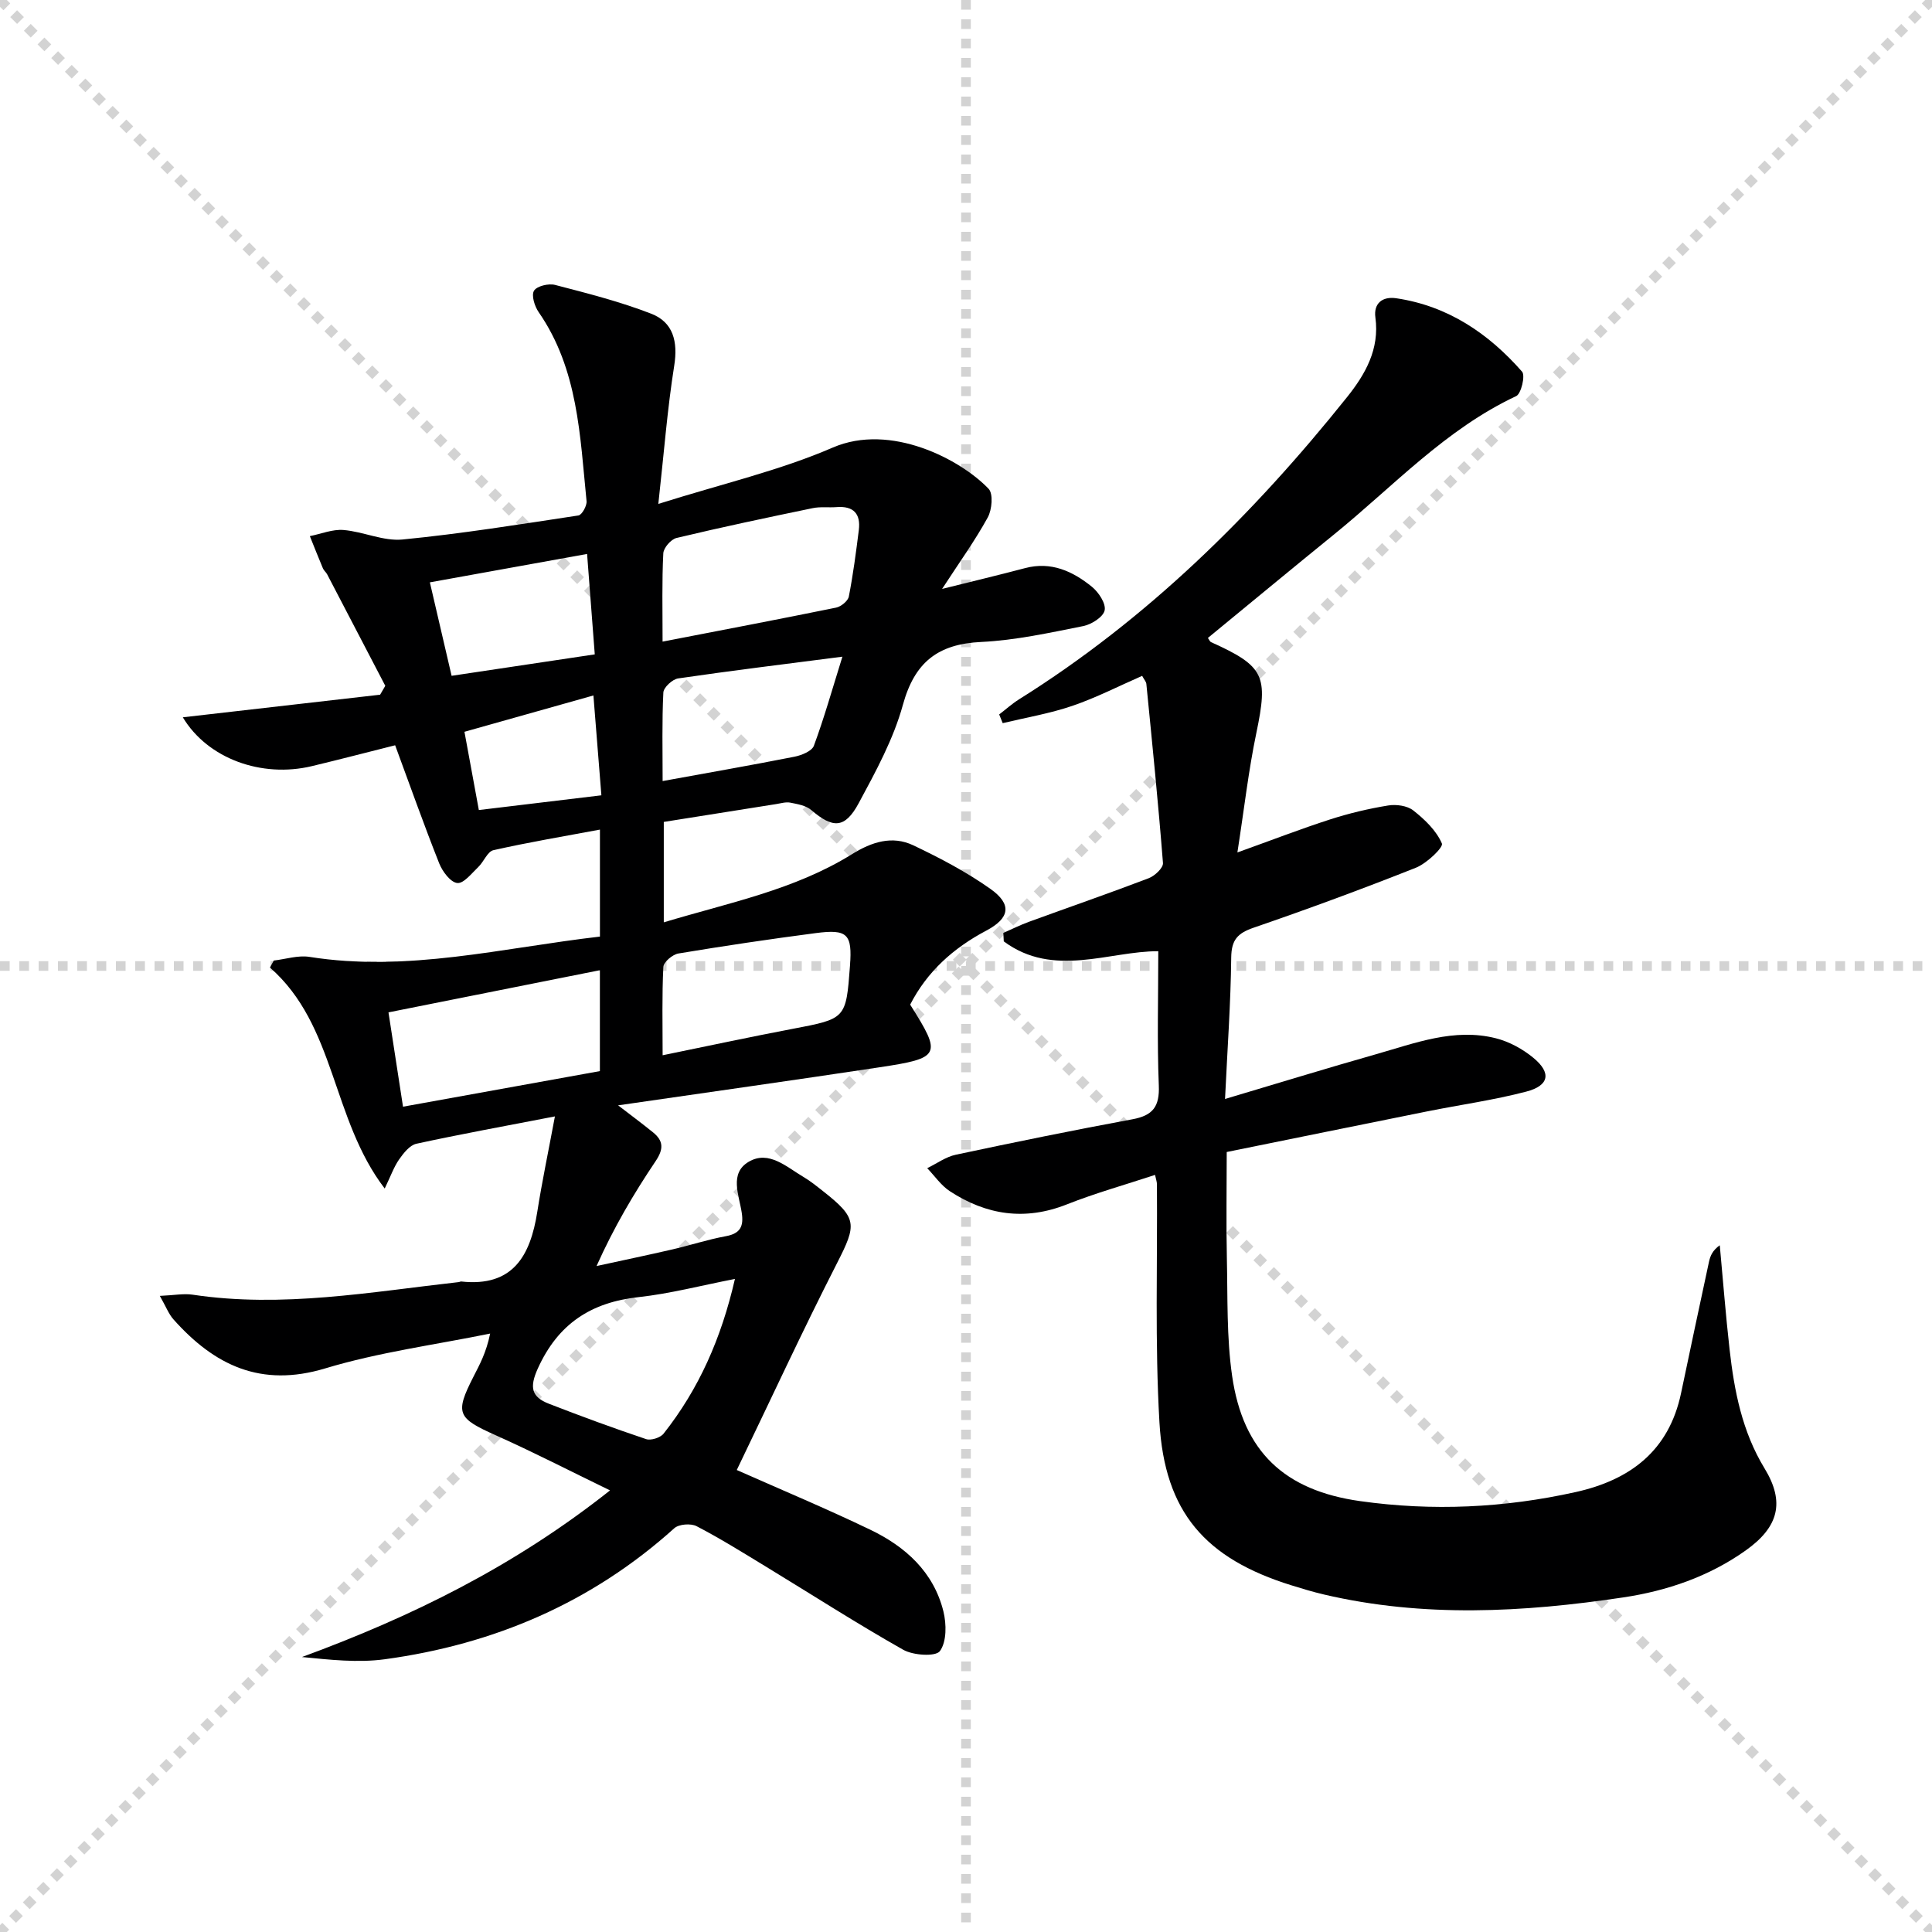
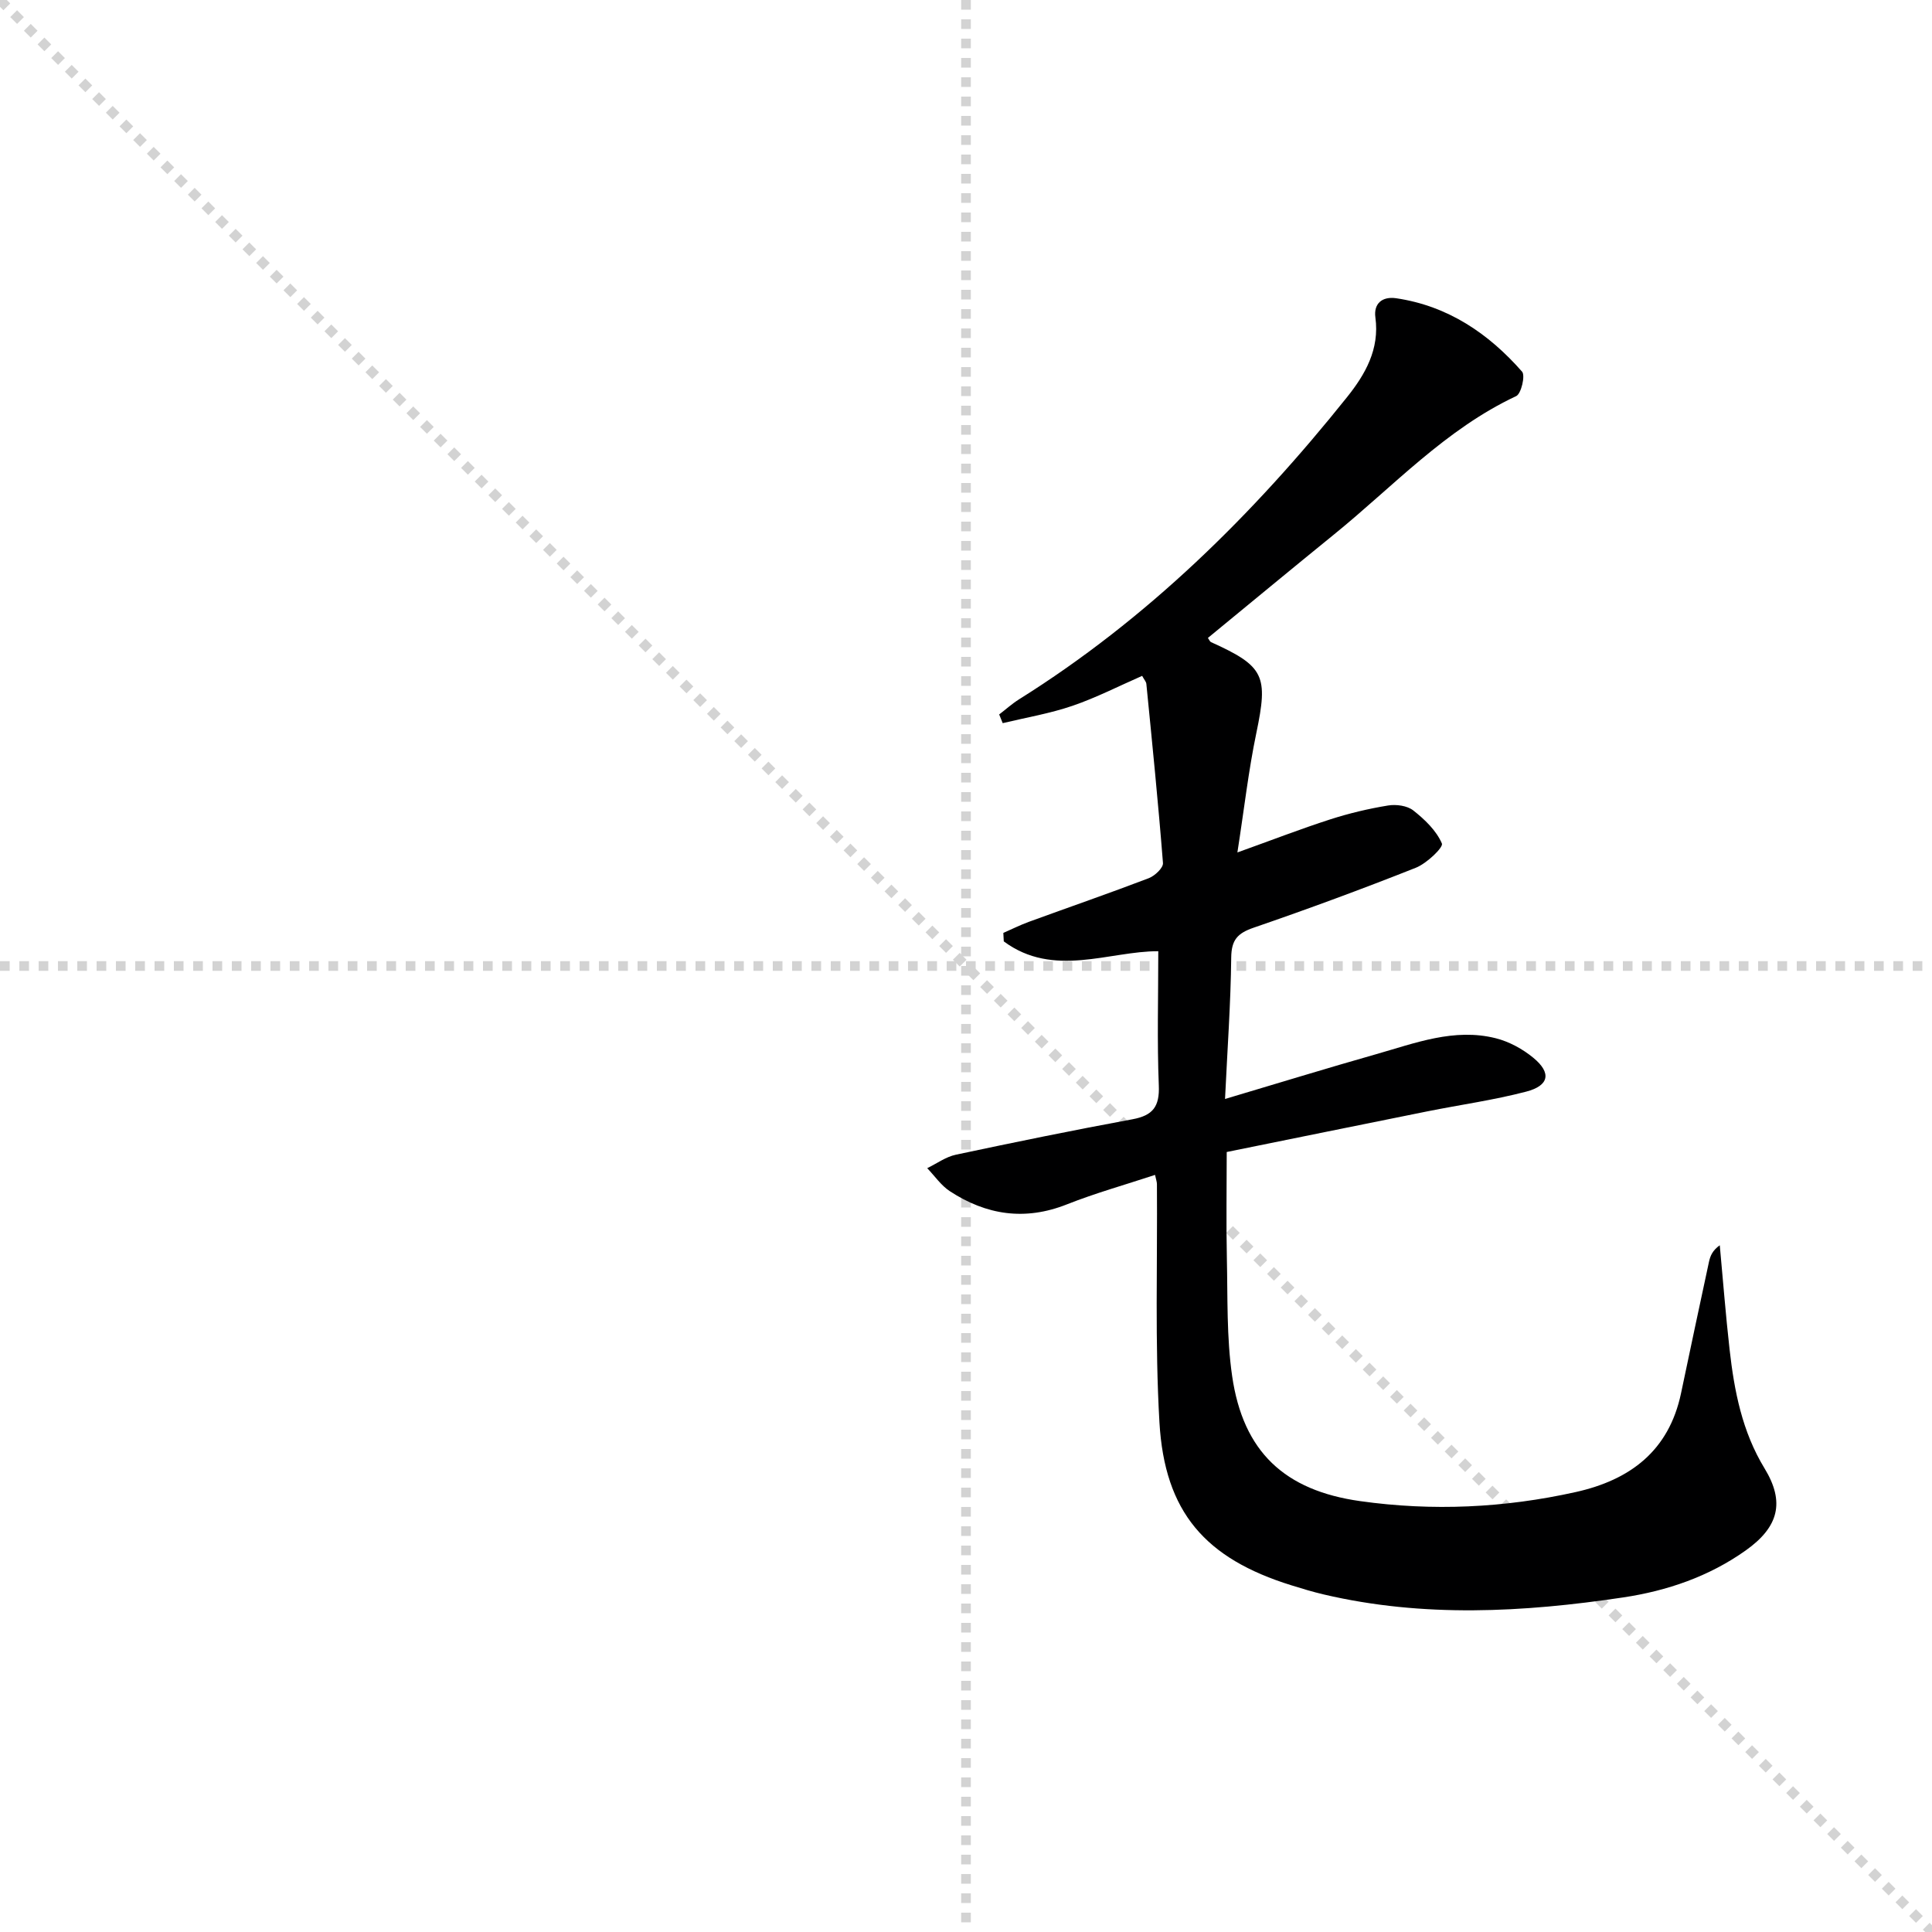
<svg xmlns="http://www.w3.org/2000/svg" enable-background="new 0 0 400 400" viewBox="0 0 400 400">
  <g stroke="lightgray" stroke-dasharray="1,1" stroke-width="1" transform="scale(2, 2)">
    <line x1="0" y1="0" x2="200" y2="200" />
-     <line x1="200" y1="0" x2="0" y2="200" />
    <line x1="100" y1="0" x2="100" y2="200" />
    <line x1="0" y1="100" x2="200" y2="100" />
  </g>
-   <path d="m152.54 304.35c9.15 4.06 18.5 7.97 27.62 12.35 7.28 3.49 13.13 8.74 15.16 16.91.65 2.63.69 6.3-.72 8.23-.87 1.19-5.52.9-7.59-.27-9.69-5.48-19.06-11.51-28.57-17.3-4.69-2.85-9.36-5.77-14.22-8.29-1.19-.62-3.66-.43-4.61.42-17.12 15.42-37.32 24.05-59.93 27.13-5.58.76-11.34.11-17.16-.46 22.61-8.31 43.9-18.74 63.78-34.5-8.35-4.05-15.92-7.95-23.68-11.42-7.94-3.55-8.47-4.52-4.59-12.13 1.27-2.49 2.63-4.93 3.45-8.92-11.4 2.33-23.05 3.86-34.14 7.21-13.32 4.02-22.95-.63-31.42-10.14-1-1.12-1.55-2.63-2.83-4.87 2.99-.13 4.94-.53 6.79-.25 18.56 2.79 36.81-.56 55.13-2.61.16-.02.33-.14.48-.12 10.73 1.17 14.32-5.34 15.75-14.43.99-6.3 2.31-12.56 3.65-19.75-10.53 2.04-19.64 3.69-28.68 5.66-1.38.3-2.66 1.94-3.58 3.25-1.08 1.55-1.72 3.41-2.98 6.02-11.06-14.46-10.1-33.79-23.76-45.75.26-.48.52-.97.79-1.45 2.46-.28 5.02-1.13 7.38-.76 20.31 3.23 39.95-1.87 60.15-4.2 0-7.35 0-14.41 0-22.15-7.5 1.4-14.82 2.63-22.05 4.26-1.24.28-1.99 2.4-3.14 3.49-1.36 1.3-3.03 3.46-4.35 3.31-1.41-.16-3.06-2.38-3.73-4.05-3.17-7.99-6.04-16.1-9.13-24.47-5.74 1.44-11.47 2.94-17.24 4.32-10.39 2.49-21.58-1.54-26.72-10.11 13.82-1.58 27.34-3.13 40.85-4.68.36-.61.71-1.23 1.07-1.84-4.01-7.7-8.02-15.4-12.04-23.09-.23-.44-.68-.77-.87-1.22-.93-2.21-1.81-4.45-2.71-6.68 2.33-.46 4.7-1.46 6.97-1.27 4.1.34 8.24 2.35 12.2 1.97 12.19-1.19 24.32-3.14 36.44-4.98.72-.11 1.78-2.01 1.68-2.97-1.36-13.52-1.73-27.3-9.92-39.13-.84-1.21-1.54-3.48-.96-4.43.6-.97 3.02-1.55 4.36-1.2 6.7 1.74 13.47 3.46 19.91 5.96 4.56 1.77 5.55 5.77 4.76 10.76-1.42 8.93-2.11 17.98-3.29 28.62 13.22-4.17 25.1-6.9 36.1-11.66 11.99-5.19 26.49 2.46 32.28 8.53.99 1.04.7 4.32-.17 5.92-2.62 4.77-5.82 9.22-9.46 14.81 6.57-1.64 11.9-2.91 17.19-4.31 5.38-1.42 9.84.64 13.8 3.84 1.4 1.13 2.95 3.46 2.67 4.89-.27 1.37-2.71 2.93-4.42 3.27-6.99 1.39-14.05 2.95-21.13 3.29-8.96.42-13.79 4.17-16.22 13-1.95 7.11-5.63 13.84-9.16 20.39-2.85 5.28-5.34 5.25-9.82 1.41-1.09-.94-2.83-1.23-4.33-1.53-.93-.18-1.98.14-2.96.3-7.68 1.21-15.37 2.44-23.24 3.69v20.79c13.49-4.07 27.07-6.71 38.96-14.11 4.07-2.53 8.32-3.92 12.71-1.83 5.51 2.62 10.99 5.5 15.95 9.01 4.5 3.19 4.06 6.05-.88 8.66-6.82 3.61-12.24 8.49-15.73 15.31 6.6 10.44 6.36 11.06-6.41 12.98-17.87 2.7-35.76 5.21-54.06 7.87 2.43 1.87 4.87 3.68 7.23 5.59 2.18 1.76 2.22 3.46.54 5.96-4.53 6.73-8.66 13.74-12.23 21.72 5.22-1.14 10.45-2.23 15.65-3.43 3.72-.86 7.37-2.06 11.12-2.75 3.01-.55 3.72-2.05 3.29-4.86-.55-3.64-2.61-8.14 1.41-10.53 4.16-2.48 7.84 1.04 11.36 3.12 1.43.84 2.73 1.9 4.04 2.93 7.15 5.62 7.02 6.89 2.91 14.94-7.16 14.03-13.78 28.36-20.75 42.81zm-69.1-75.22c14.02-2.54 27.47-4.97 40.76-7.37 0-7.37 0-13.91 0-20.89-14.82 2.96-29.18 5.82-43.77 8.73 1.01 6.55 1.94 12.58 3.01 19.53zm68.72 35.66c-7.05 1.37-13.43 3.05-19.91 3.76-9.87 1.08-16.69 5.5-20.89 14.76-1.8 3.96-1.31 5.93 2.31 7.33 6.64 2.58 13.33 5.04 20.09 7.31 1 .34 2.95-.28 3.62-1.12 7.3-9.23 11.95-19.71 14.78-32.04zm-14.98-131.95c12.56-2.43 24.26-4.66 35.93-7.04 1.02-.21 2.45-1.37 2.63-2.29.89-4.55 1.49-9.16 2.07-13.77.42-3.37-1.11-5.02-4.59-4.75-1.66.13-3.38-.12-4.98.22-9.41 1.95-18.82 3.93-28.17 6.17-1.15.27-2.69 2.05-2.74 3.19-.3 5.78-.15 11.58-.15 18.27zm.01 85.64c9.39-1.92 18.08-3.79 26.82-5.45 11.13-2.12 11.15-2.05 11.97-13.08.49-6.56-.49-7.63-7.1-6.76-9.5 1.24-18.98 2.65-28.42 4.22-1.21.2-3.07 1.77-3.12 2.78-.3 5.9-.15 11.83-.15 18.29zm0-56.77c9.75-1.78 18.54-3.31 27.29-5.04 1.47-.29 3.6-1.15 4.02-2.26 2.1-5.66 3.74-11.49 5.91-18.45-12.09 1.56-23.06 2.9-34 4.5-1.19.17-3.02 1.86-3.07 2.92-.3 5.94-.15 11.91-.15 18.33zm-14.05-26.23c-.54-7.01-1.04-13.57-1.59-20.79-10.98 1.98-21.51 3.89-32.55 5.88 1.55 6.66 2.99 12.87 4.5 19.35 9.88-1.48 19.34-2.89 29.64-4.44zm1.37 29.18c-.57-7.17-1.1-13.79-1.65-20.67-9.34 2.63-17.87 5.03-26.7 7.52 1.06 5.75 2.02 10.97 2.98 16.2 8.93-1.07 16.81-2.02 25.37-3.05z" fill="#000001" />
  <path d="m207.73 193.15c1.76-.77 3.49-1.64 5.3-2.3 8.27-3.02 16.59-5.89 24.81-9.03 1.25-.48 3.02-2.14 2.94-3.14-.97-12.38-2.22-24.73-3.44-37.09-.04-.45-.45-.87-.87-1.66-4.8 2.1-9.49 4.51-14.42 6.2-4.68 1.6-9.62 2.43-14.45 3.59-.24-.6-.48-1.2-.73-1.8 1.36-1.04 2.64-2.2 4.08-3.11 26.57-16.63 48.51-38.29 67.96-62.61 3.74-4.68 6.75-9.9 5.85-16.47-.4-2.93 1.46-4.4 4.31-3.98 10.69 1.58 19.11 7.28 26.06 15.2.7.8-.18 4.57-1.22 5.06-14.62 6.85-25.42 18.66-37.65 28.59-8.76 7.11-17.45 14.31-26.18 21.48.3.41.41.76.64.86 11.09 5.01 11.87 6.95 9.39 18.83-1.62 7.76-2.51 15.67-3.92 24.72 7.22-2.59 13.15-4.89 19.2-6.84 3.91-1.26 7.94-2.22 11.99-2.88 1.67-.28 3.96.03 5.22 1.02 2.38 1.87 4.79 4.18 5.93 6.85.34.8-3.15 4.13-5.4 5.02-11.09 4.4-22.3 8.53-33.58 12.41-3.32 1.14-4.6 2.51-4.64 6.18-.1 9.45-.79 18.89-1.28 29.28 11.01-3.27 21.1-6.38 31.25-9.26 8.1-2.3 16.19-5.48 24.81-3.31 2.78.7 5.58 2.23 7.8 4.07 3.75 3.1 3.26 5.74-1.51 6.98-6.73 1.76-13.66 2.72-20.49 4.09-13.65 2.74-27.29 5.53-41.51 8.41 0 7.46-.13 14.74.03 22.01.18 8.13-.07 16.36 1.09 24.37 2.27 15.68 10.86 23.7 26.5 25.9 14.97 2.11 29.85 1.41 44.61-1.87 11.31-2.51 19.32-8.55 21.83-20.46 1.91-9.08 3.83-18.16 5.79-27.23.26-1.19.72-2.34 2.23-3.41.67 7.19 1.22 14.38 2.03 21.55.97 8.62 2.6 17.03 7.24 24.64 4.26 6.99 2.94 12.14-3.91 17-7.61 5.4-16.27 8.36-25.36 9.72-20.66 3.09-41.36 4.22-61.97-.61-2.26-.53-4.48-1.2-6.69-1.89-17.85-5.54-26.27-15.13-27.35-33.75-.95-16.39-.4-32.87-.52-49.31 0-.48-.19-.96-.39-1.92-6.17 2.04-12.34 3.76-18.27 6.11-8.67 3.43-16.65 2.21-24.21-2.73-1.82-1.19-3.14-3.16-4.69-4.77 1.97-.96 3.85-2.35 5.93-2.79 12.16-2.59 24.35-5.08 36.58-7.34 4.21-.78 5.62-2.63 5.44-6.98-.37-9.11-.11-18.25-.11-27.81-10.09-.05-21.69 5.62-31.99-2.04-.02-.58-.06-1.16-.09-1.75z" fill="#000001" />
</svg>